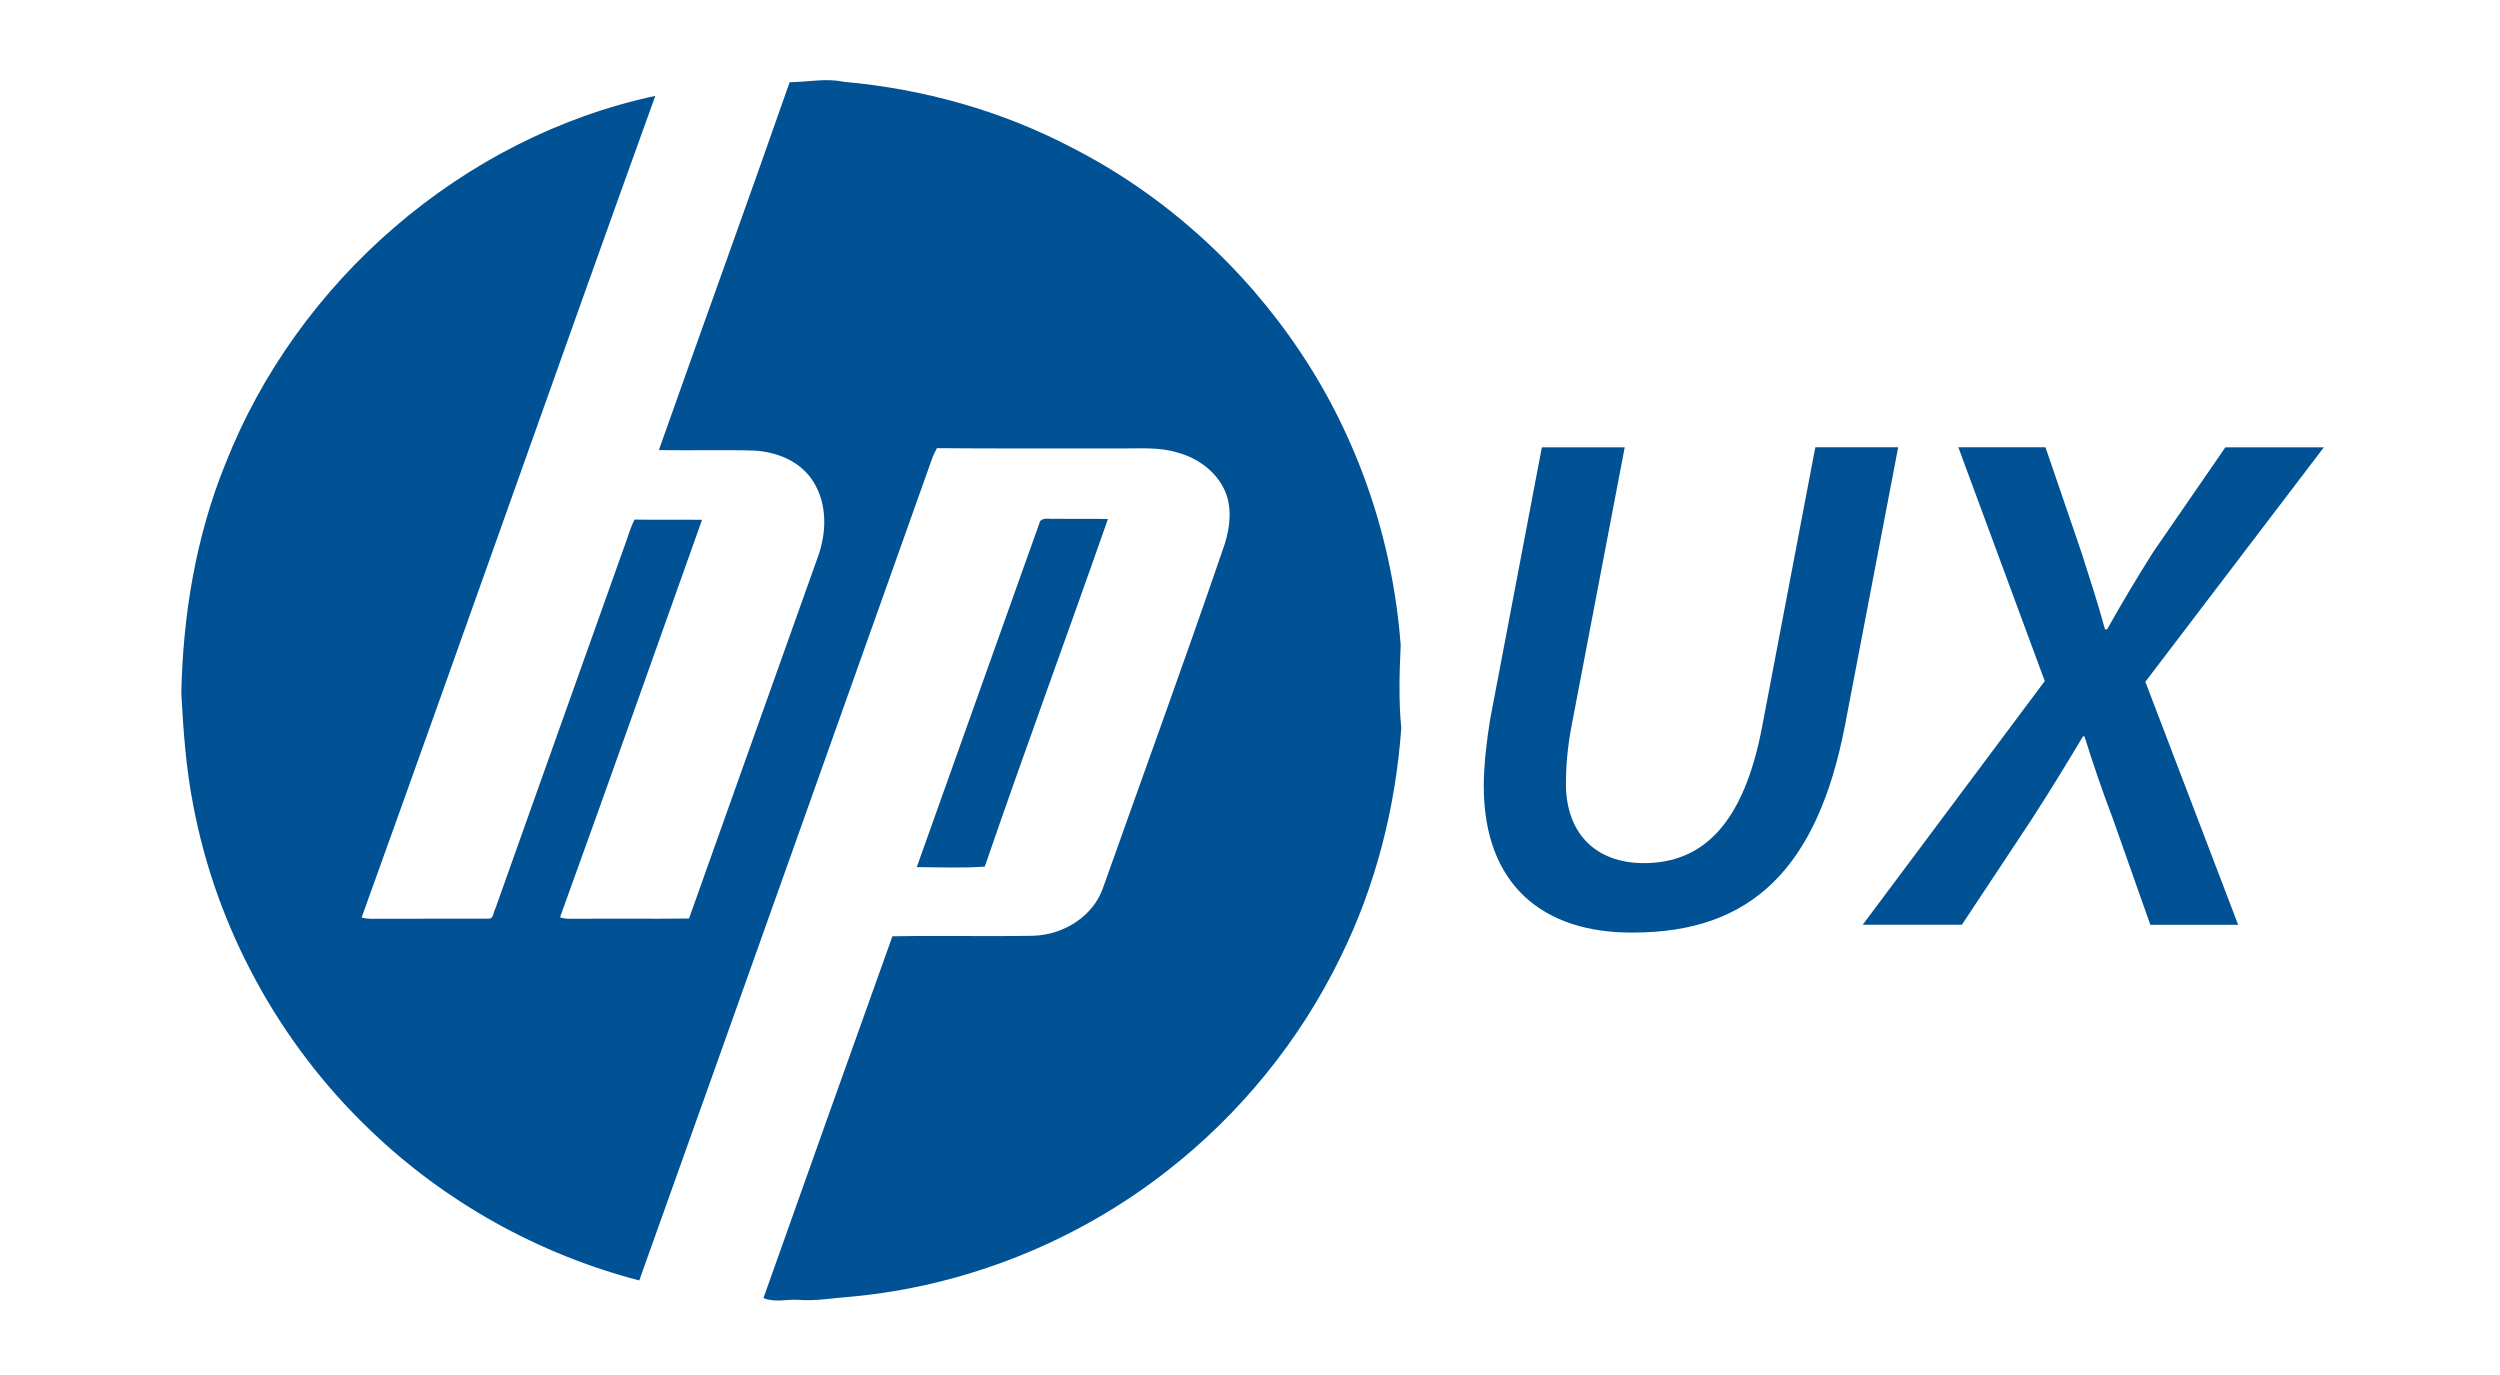
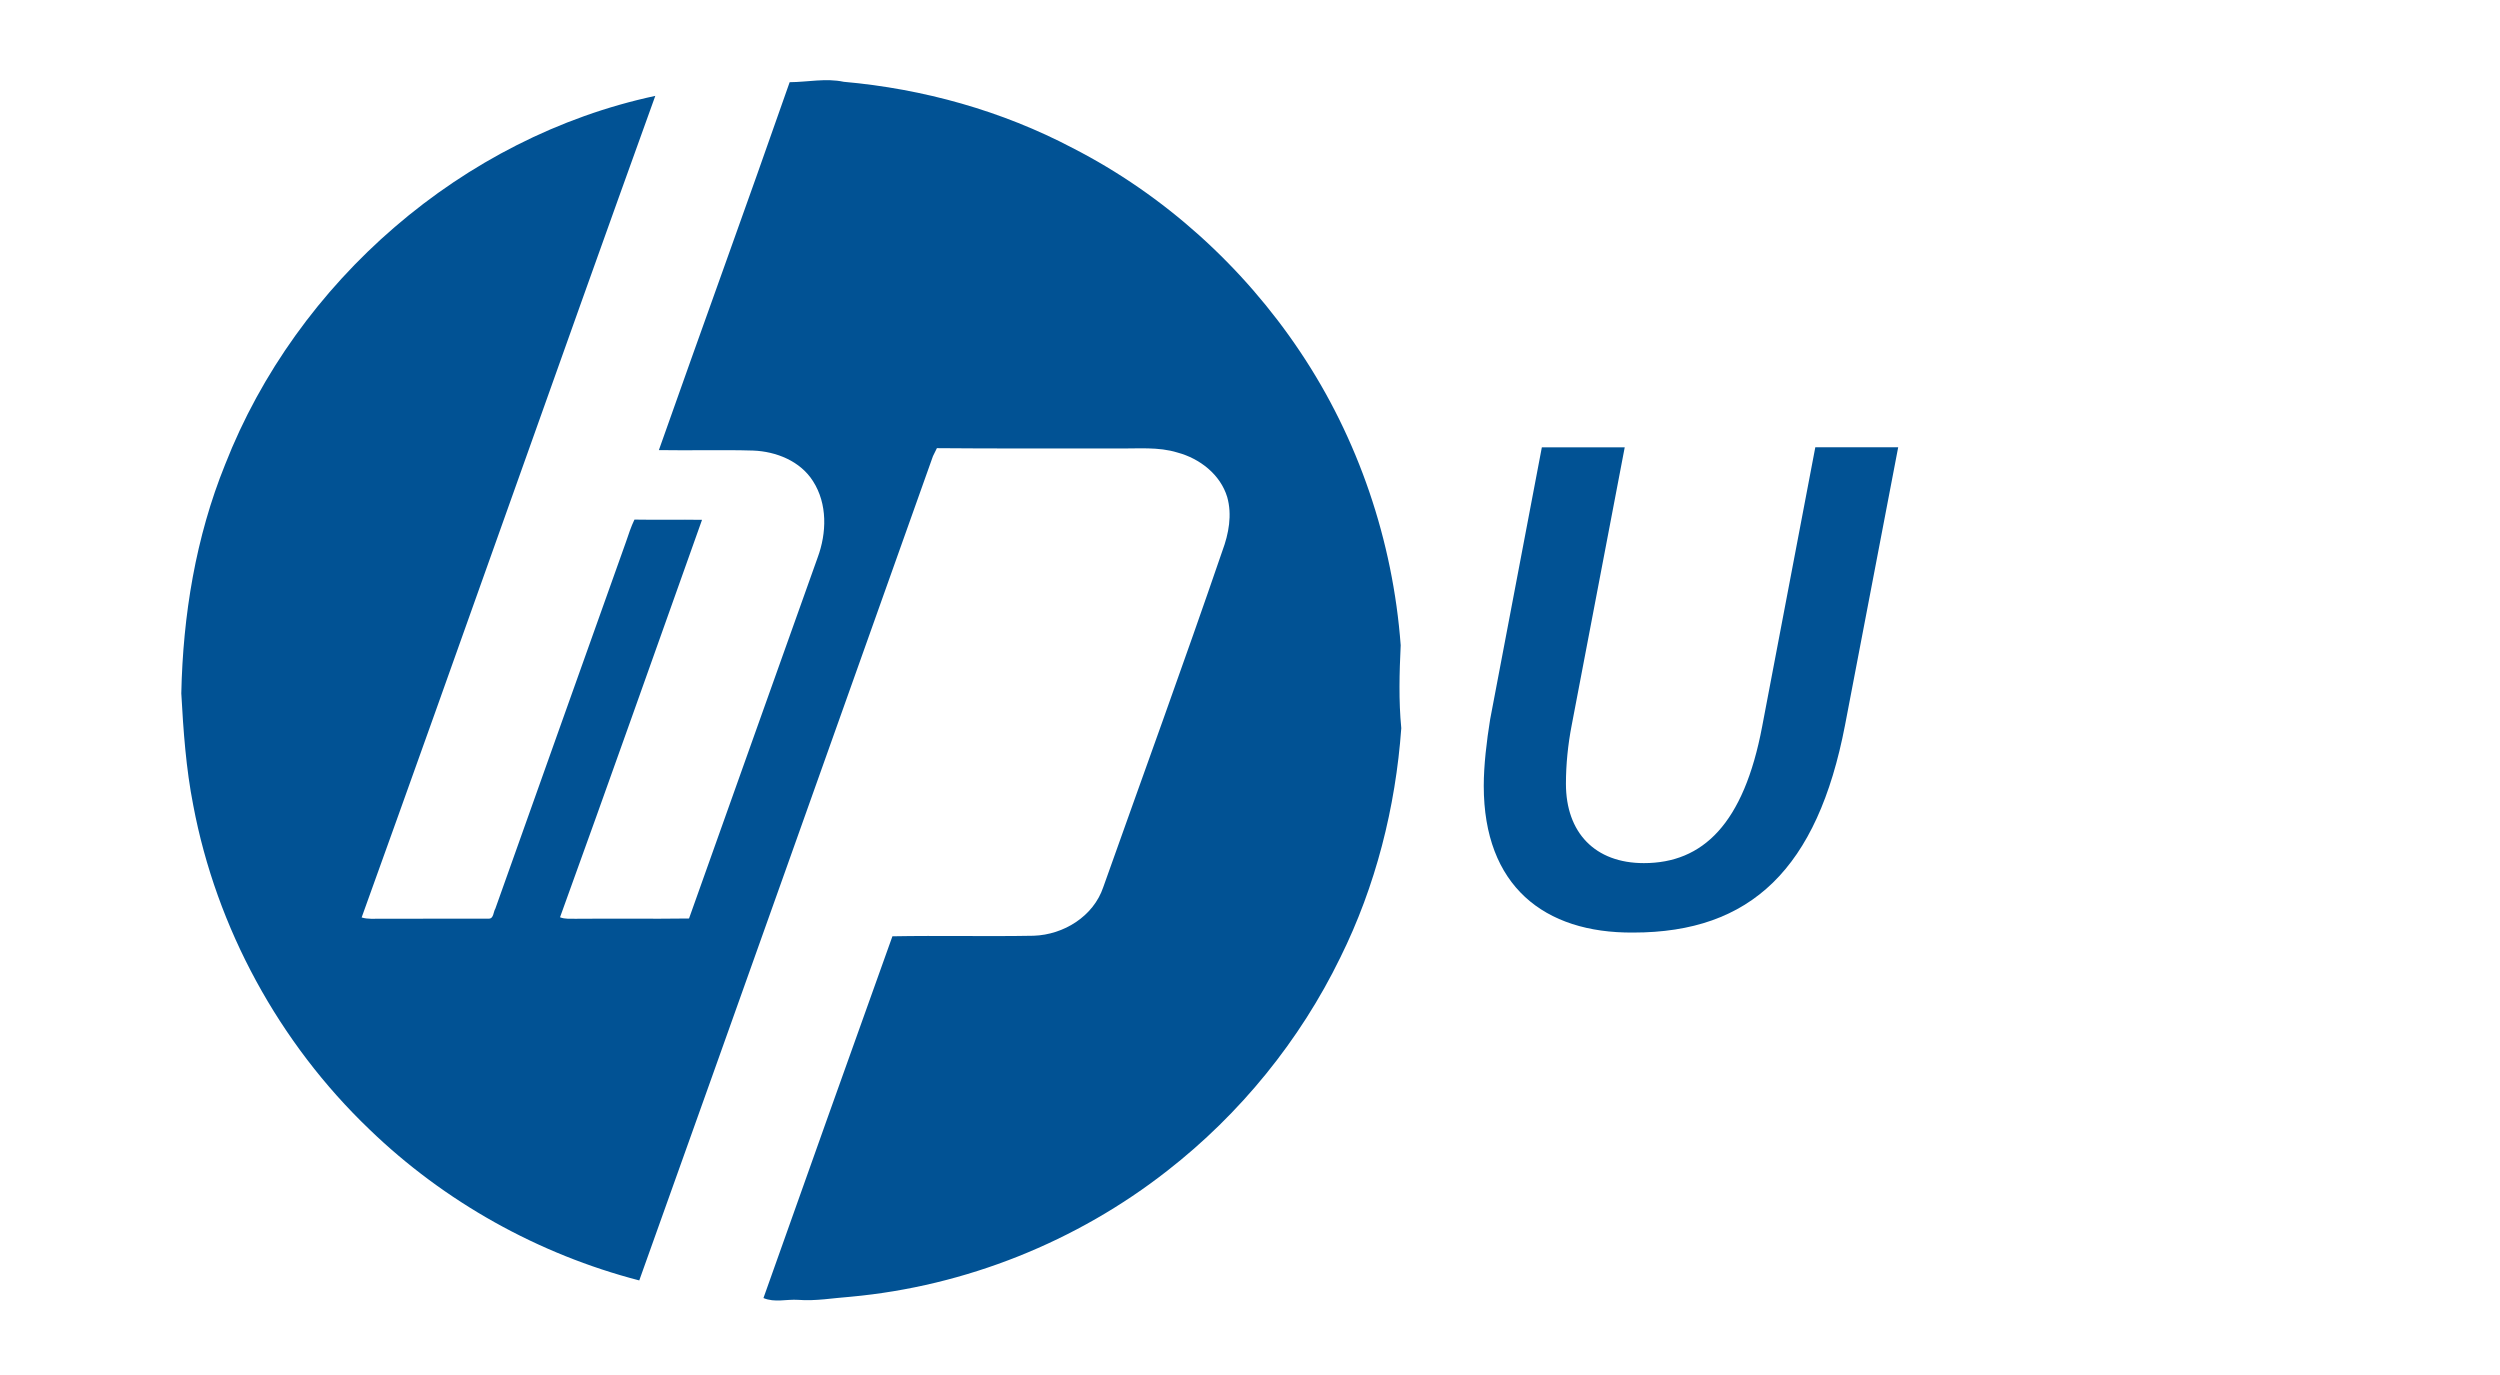
<svg xmlns="http://www.w3.org/2000/svg" xmlns:ns1="http://sodipodi.sourceforge.net/DTD/sodipodi-0.dtd" xmlns:ns2="http://www.inkscape.org/namespaces/inkscape" version="1.1" id="Layer_1" x="0px" y="0px" width="200" height="110" viewBox="400 400.173 200 110" enable-background="new 400 400.173 200 200" xml:space="preserve" ns1:docname="hpux.svg" ns2:version="0.92.1 r15371">
  <defs id="defs17" />
  <ns1:namedview pagecolor="#ffffff" bordercolor="#666666" borderopacity="1" objecttolerance="10" gridtolerance="10" guidetolerance="10" ns2:pageopacity="0" ns2:pageshadow="2" ns2:window-width="1689" ns2:window-height="934" id="namedview15" showgrid="false" ns2:zoom="1.18" ns2:cx="100" ns2:cy="100" ns2:window-x="0" ns2:window-y="0" ns2:window-maximized="0" ns2:current-layer="Layer_1" />
  <g id="g12" transform="matrix(1.106,0,0,1.106,-52.804,-97.824)">
    <g id="g2990" transform="matrix(2.85,0,0,2.85,-1.539,-1.63)">
      <g id="g3">
        <path id="path5" d="m 164.233,160.647 c 0.46,-0.003 0.917,-0.107 1.373,-0.01 2.02,0.179 4.011,0.734 5.808,1.68 2.324,1.19 4.324,3 5.774,5.169 1.479,2.206 2.356,4.804 2.553,7.451 -0.033,0.701 -0.053,1.406 0.015,2.104 -0.145,2.013 -0.649,4.009 -1.547,5.821 -1.025,2.106 -2.541,3.97 -4.388,5.41 -2.301,1.804 -5.125,2.933 -8.038,3.2 -0.444,0.032 -0.887,0.114 -1.333,0.079 -0.295,-0.02 -0.598,0.075 -0.882,-0.046 1.088,-3.061 2.175,-6.123 3.273,-9.181 1.195,-0.022 2.39,0.008 3.585,-0.014 0.762,-0.026 1.516,-0.491 1.766,-1.232 1.01,-2.845 2.046,-5.682 3.024,-8.538 0.161,-0.432 0.25,-0.913 0.122,-1.364 -0.173,-0.573 -0.697,-0.978 -1.26,-1.129 -0.489,-0.152 -1.005,-0.096 -1.508,-0.105 -1.533,-0.004 -3.067,0.008 -4.6,-0.007 -0.025,0.051 -0.075,0.153 -0.1,0.203 -2.483,6.974 -4.961,13.95 -7.454,20.92 -2.56,-0.664 -4.946,-1.995 -6.849,-3.834 -2.292,-2.193 -3.883,-5.109 -4.471,-8.226 -0.184,-0.936 -0.251,-1.889 -0.303,-2.839 0.041,-1.979 0.366,-3.967 1.112,-5.808 1.818,-4.649 6.026,-8.31 10.918,-9.357 -2.504,6.943 -4.95,13.908 -7.453,20.852 0.16,0.049 0.327,0.03 0.492,0.032 0.912,-0.004 1.825,0.002 2.738,-0.002 0.124,-0.001 0.111,-0.174 0.163,-0.253 1.1,-3.104 2.212,-6.204 3.315,-9.306 0.066,-0.192 0.128,-0.387 0.216,-0.569 0.572,0.01 1.143,-0.003 1.715,0.006 -1.199,3.363 -2.388,6.731 -3.604,10.087 0.127,0.051 0.266,0.035 0.399,0.038 0.958,-0.009 1.917,0.006 2.875,-0.007 1.083,-3.055 2.179,-6.106 3.264,-9.16 0.232,-0.625 0.252,-1.363 -0.117,-1.939 -0.322,-0.51 -0.933,-0.754 -1.517,-0.777 -0.798,-0.024 -1.596,0.002 -2.395,-0.012 1.099,-3.116 2.23,-6.219 3.319,-9.337 z" ns2:connector-curvature="0" style="fill:#015294" />
      </g>
-       <path id="path7" d="m 170.59,171.788 c 0.096,-0.108 0.265,-0.042 0.392,-0.061 0.443,0.008 0.886,-0.003 1.329,0.006 -1.031,2.944 -2.112,5.872 -3.126,8.823 -0.574,0.04 -1.151,0.016 -1.726,0.012 1.047,-2.925 2.083,-5.855 3.131,-8.78 z" ns2:connector-curvature="0" style="fill:#015294" />
    </g>
    <g id="g10">
      <path d="m 526.928,482.622 -3.843,20.138 c -0.257,1.332 -0.41,2.768 -0.41,4.202 0,3.535 2.102,5.738 5.637,5.738 4.253,0 7.225,-2.818 8.558,-9.889 l 3.843,-20.189 h 5.995 l -3.843,20.086 c -1.999,10.402 -6.815,15.015 -15.321,15.015 -6.456,0.051 -10.813,-3.382 -10.813,-10.607 0,-1.486 0.206,-3.229 0.462,-4.815 l 3.74,-19.678 h 5.995 z" id="path6" ns2:connector-curvature="0" style="fill:#015294" />
-       <path d="m 564.946,517.159 -2.716,-7.687 c -0.82,-2.152 -1.435,-3.996 -2.05,-5.944 h -0.103 c -1.076,1.793 -2.152,3.587 -3.74,6.047 l -5.022,7.584 h -7.173 l 13.168,-17.627 -6.251,-16.91 h 6.303 l 2.613,7.635 c 0.666,2.101 1.179,3.638 1.69,5.534 h 0.154 c 1.179,-2.101 2.203,-3.792 3.33,-5.585 l 5.227,-7.583 h 7.123 l -12.913,16.96 6.713,17.577 h -6.353 z" id="path8" ns2:connector-curvature="0" style="fill:#015294" />
    </g>
  </g>
</svg>